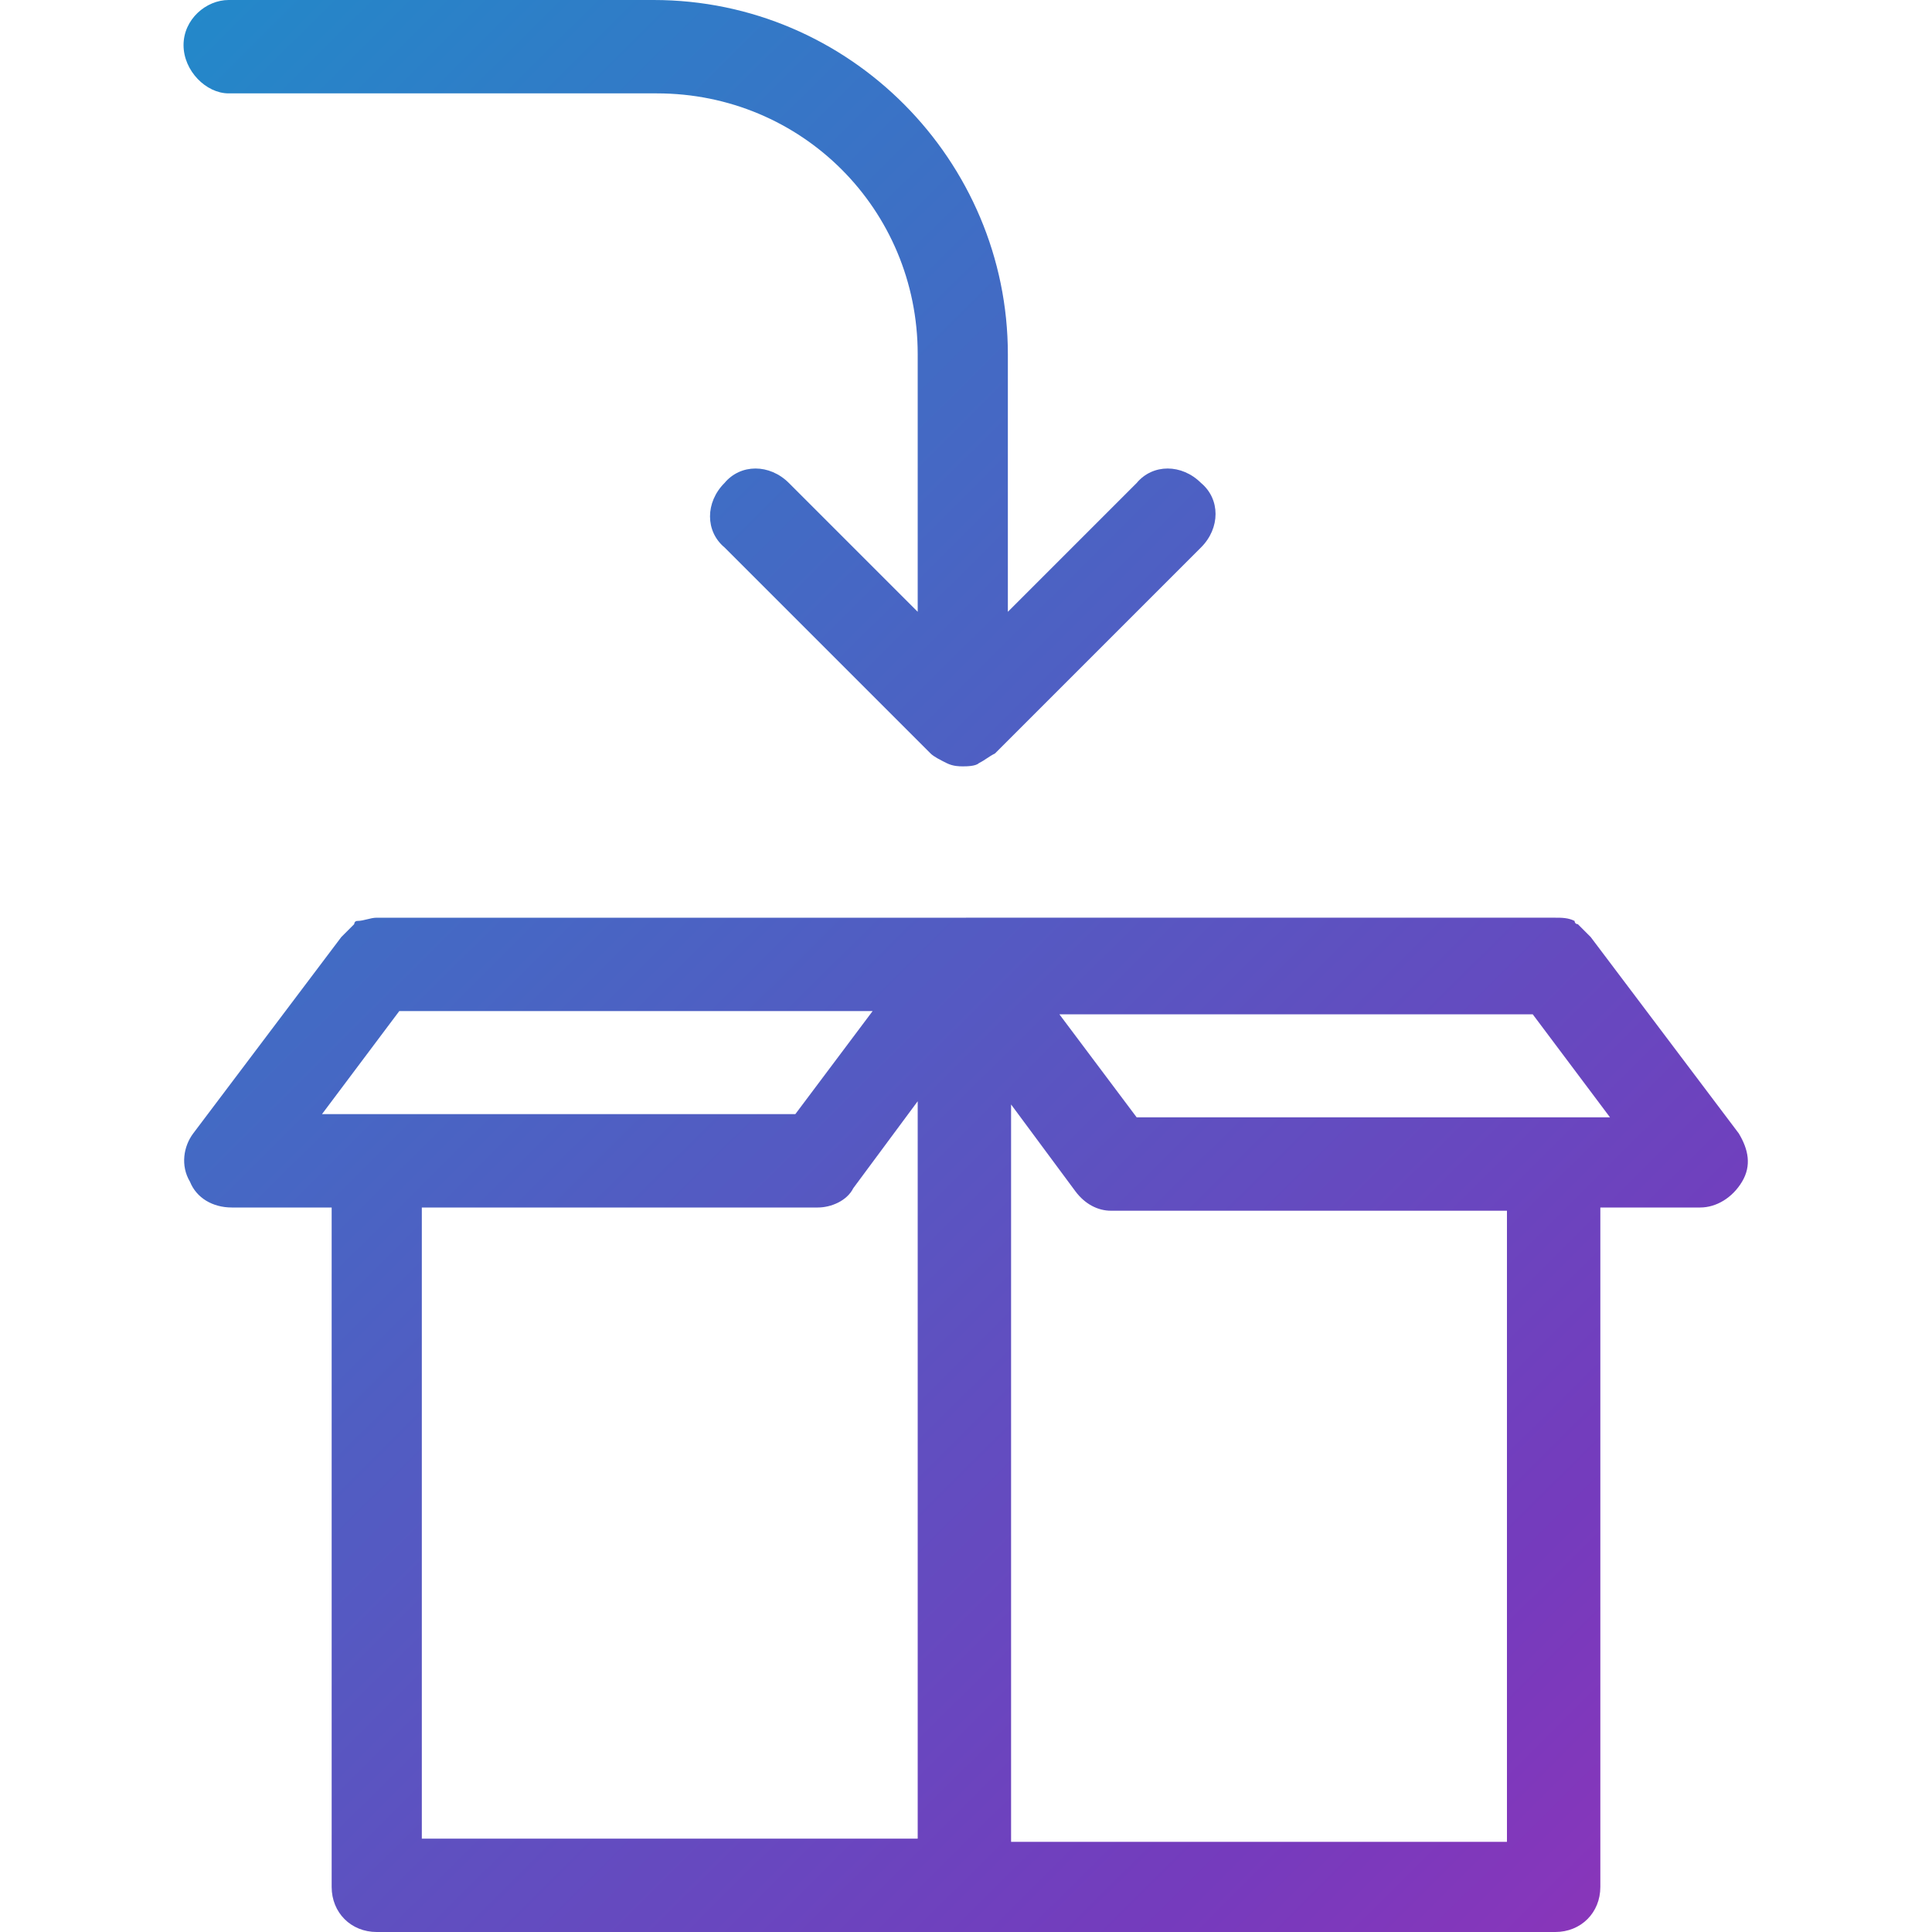
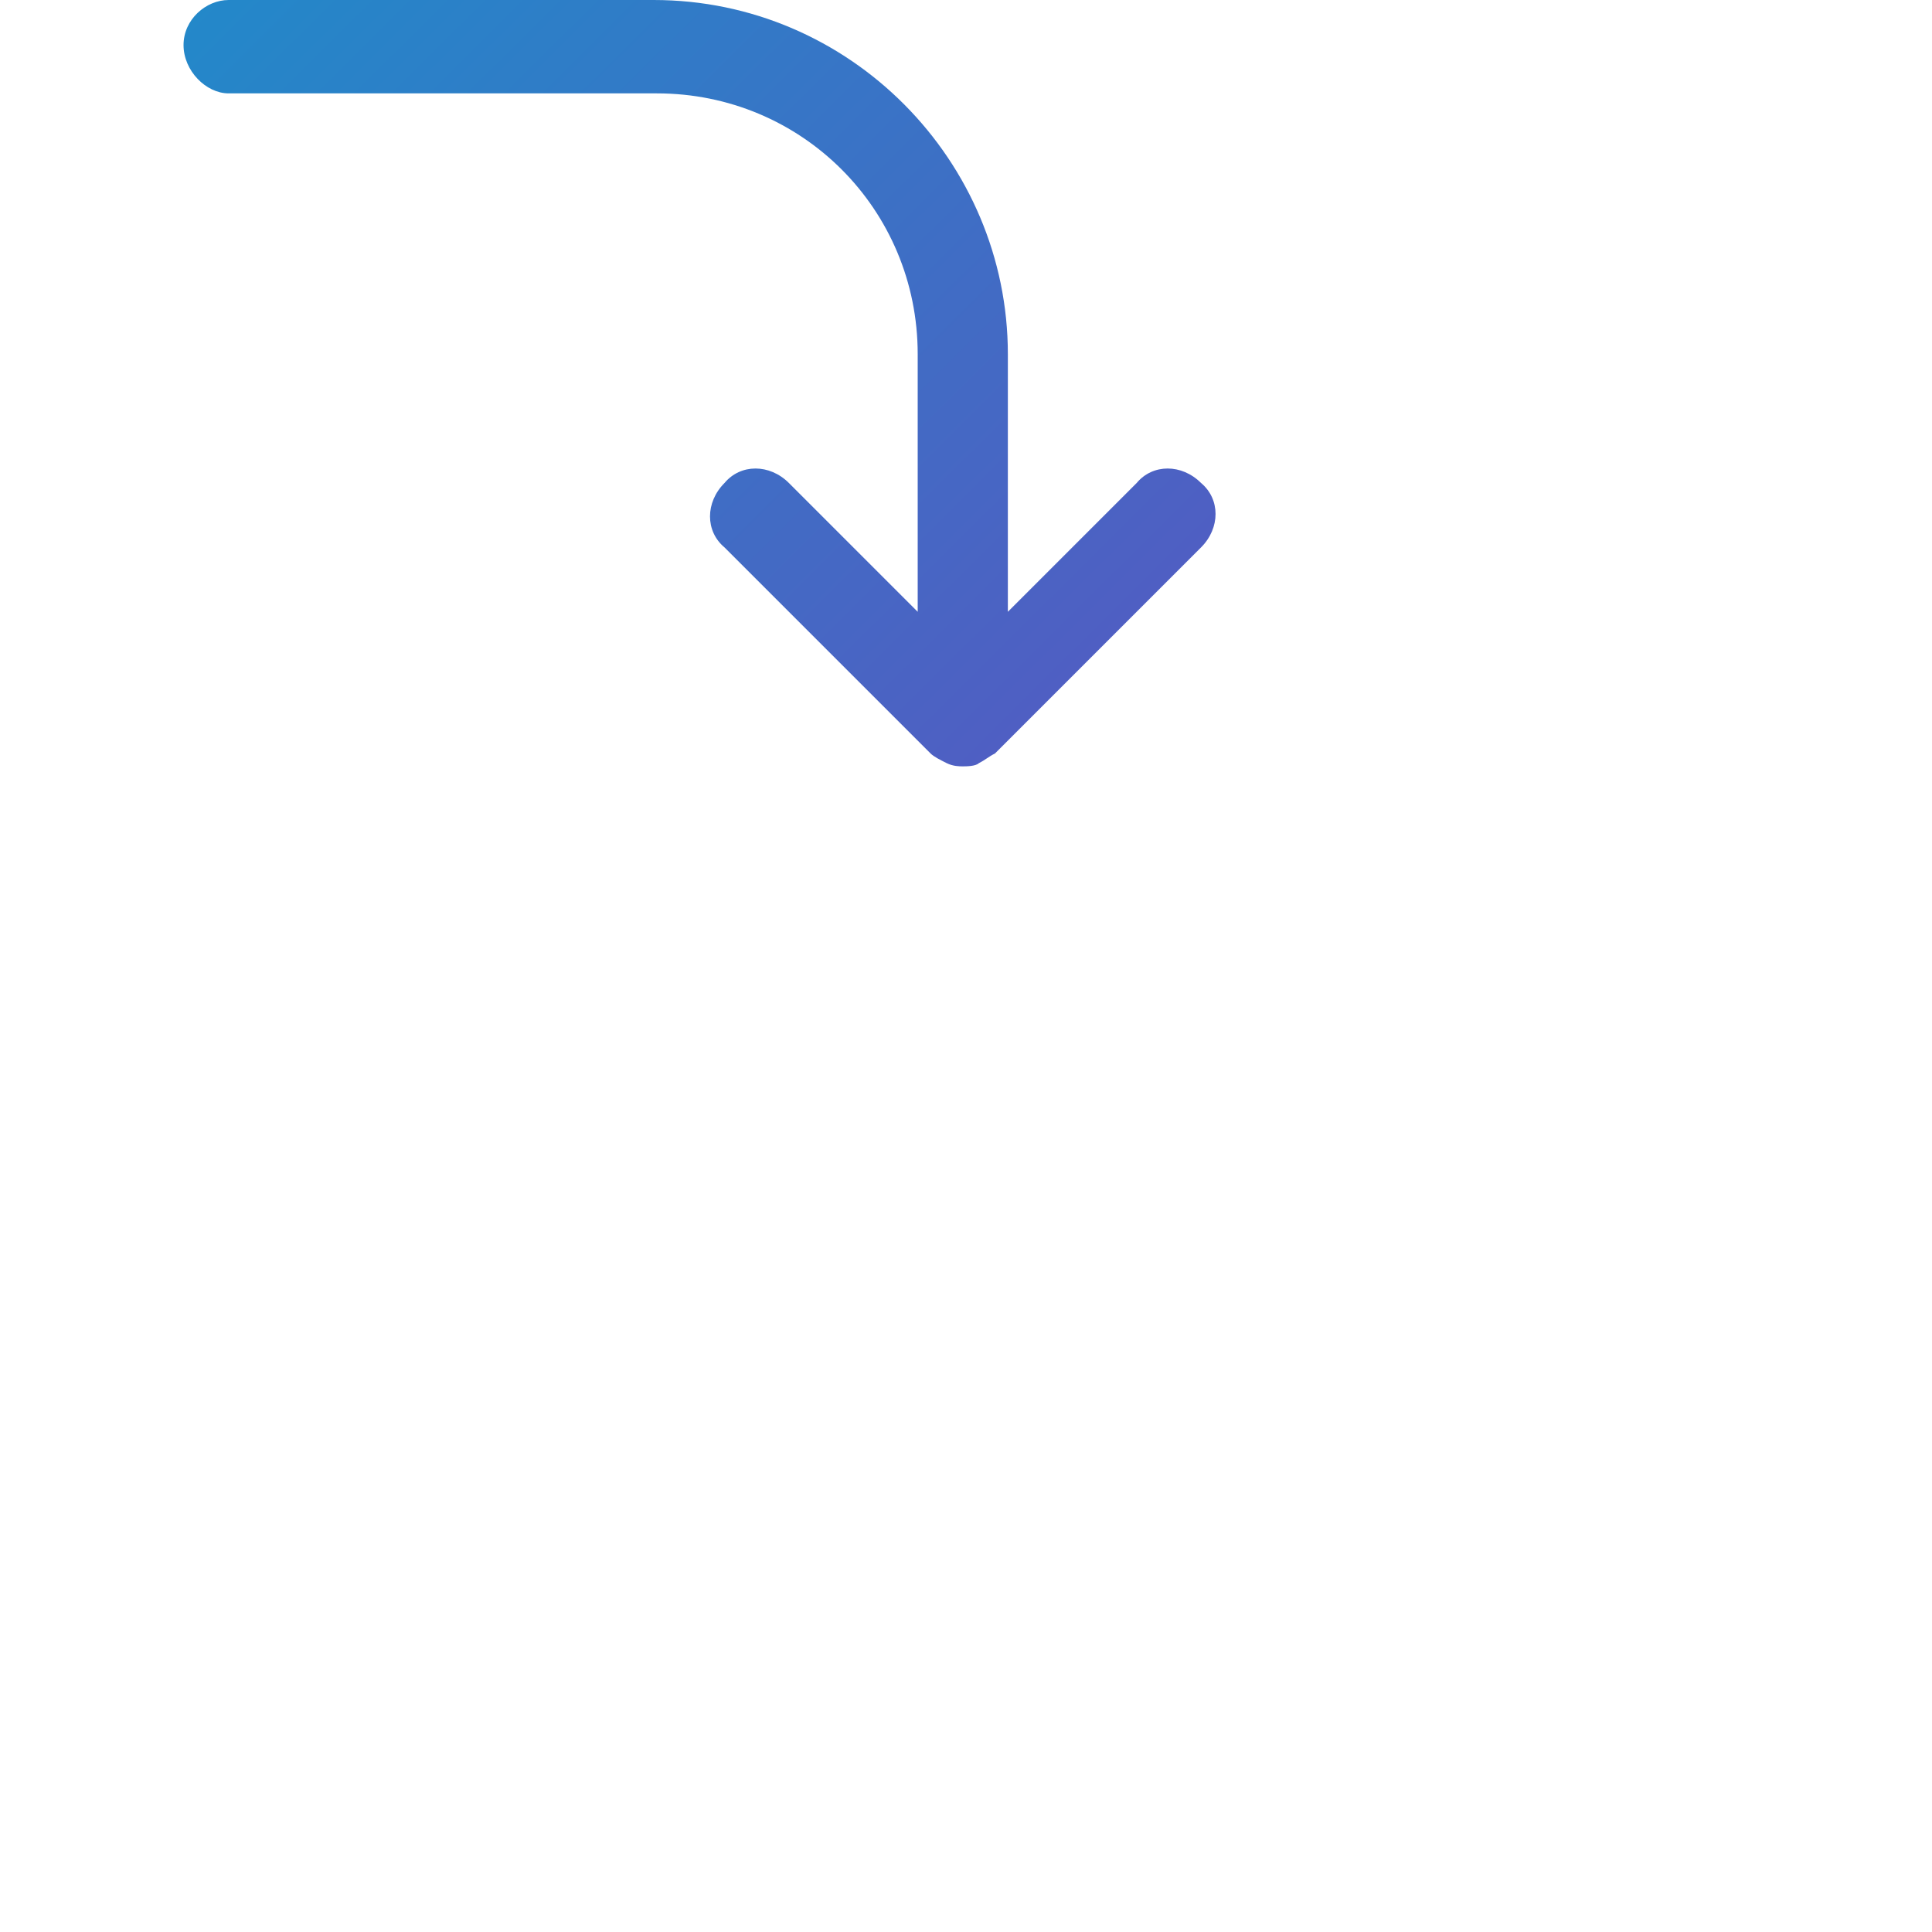
<svg xmlns="http://www.w3.org/2000/svg" version="1.1" id="Layer_1" x="0px" y="0px" viewBox="0 0 60 60" style="enable-background:new 0 0 60 60;" xml:space="preserve">
  <style type="text/css">
	.st0{fill:url(#SVGID_1_);}
	.st1{fill:url(#SVGID_2_);}
</style>
  <desc>Created with Sketch.</desc>
  <g>
    <linearGradient id="SVGID_1_" gradientUnits="userSpaceOnUse" x1="68.181" y1="82.722" x2="-23.083" y2="-9.131">
      <stop offset="0" style="stop-color:#C724B1" />
      <stop offset="0.3" style="stop-color:#753BBD" />
      <stop offset="1" style="stop-color:#00A9CE" />
    </linearGradient>
-     <path class="st0" d="M54,35.2l-4.6-6.1c0,0,0,0-0.1-0.1c-0.1-0.1-0.2-0.2-0.3-0.3c-0.1,0-0.1-0.1-0.1-0.1c-0.2-0.1-0.4-0.1-0.6-0.1   H30H11.7c-0.2,0-0.4,0.1-0.6,0.1c-0.1,0-0.1,0.1-0.1,0.1c-0.1,0.1-0.2,0.2-0.3,0.3c0,0,0,0-0.1,0.1L6,35.2c-0.3,0.4-0.4,1-0.1,1.5   c0.2,0.5,0.7,0.8,1.3,0.8h3.1v21.1c0,0.8,0.6,1.4,1.4,1.4H30h18.3c0.8,0,1.4-0.6,1.4-1.4V37.5h3.1c0.5,0,1-0.3,1.3-0.8   C54.4,36.2,54.3,35.7,54,35.2z M13.1,37.5h12.3c0.4,0,0.9-0.2,1.1-0.6l2-2.7v22.9H13.1V37.5z M12.4,31.4h0.7h14l-2.4,3.2H10   L12.4,31.4z M31.4,57.1V34.3l2,2.7c0.3,0.4,0.7,0.6,1.1,0.6h12.3v19.6H31.4z M35.3,34.7l-2.4-3.2h14h0.7l2.4,3.2H35.3z" />
    <linearGradient id="SVGID_2_" gradientUnits="userSpaceOnUse" x1="82.46" y1="68.534" x2="-8.803" y2="-23.319">
      <stop offset="0" style="stop-color:#C724B1" />
      <stop offset="0.3" style="stop-color:#753BBD" />
      <stop offset="1" style="stop-color:#00A9CE" />
    </linearGradient>
    <path class="st1" d="M7.1,2.9h13.3c4.5,0,8.1,3.6,8.1,8.1v8l-4-4c-0.6-0.6-1.5-0.6-2,0c-0.6,0.6-0.6,1.5,0,2l6.4,6.4   c0.1,0.1,0.3,0.2,0.5,0.3c0.2,0.1,0.4,0.1,0.5,0.1s0.4,0,0.5-0.1c0.2-0.1,0.3-0.2,0.5-0.3l6.4-6.4c0.6-0.6,0.6-1.5,0-2   c-0.6-0.6-1.5-0.6-2,0l-4,4v-8c0-6-4.9-11-11-11H7.1C6.4,0,5.7,0.6,5.7,1.4S6.4,2.9,7.1,2.9z" />
  </g>
</svg>